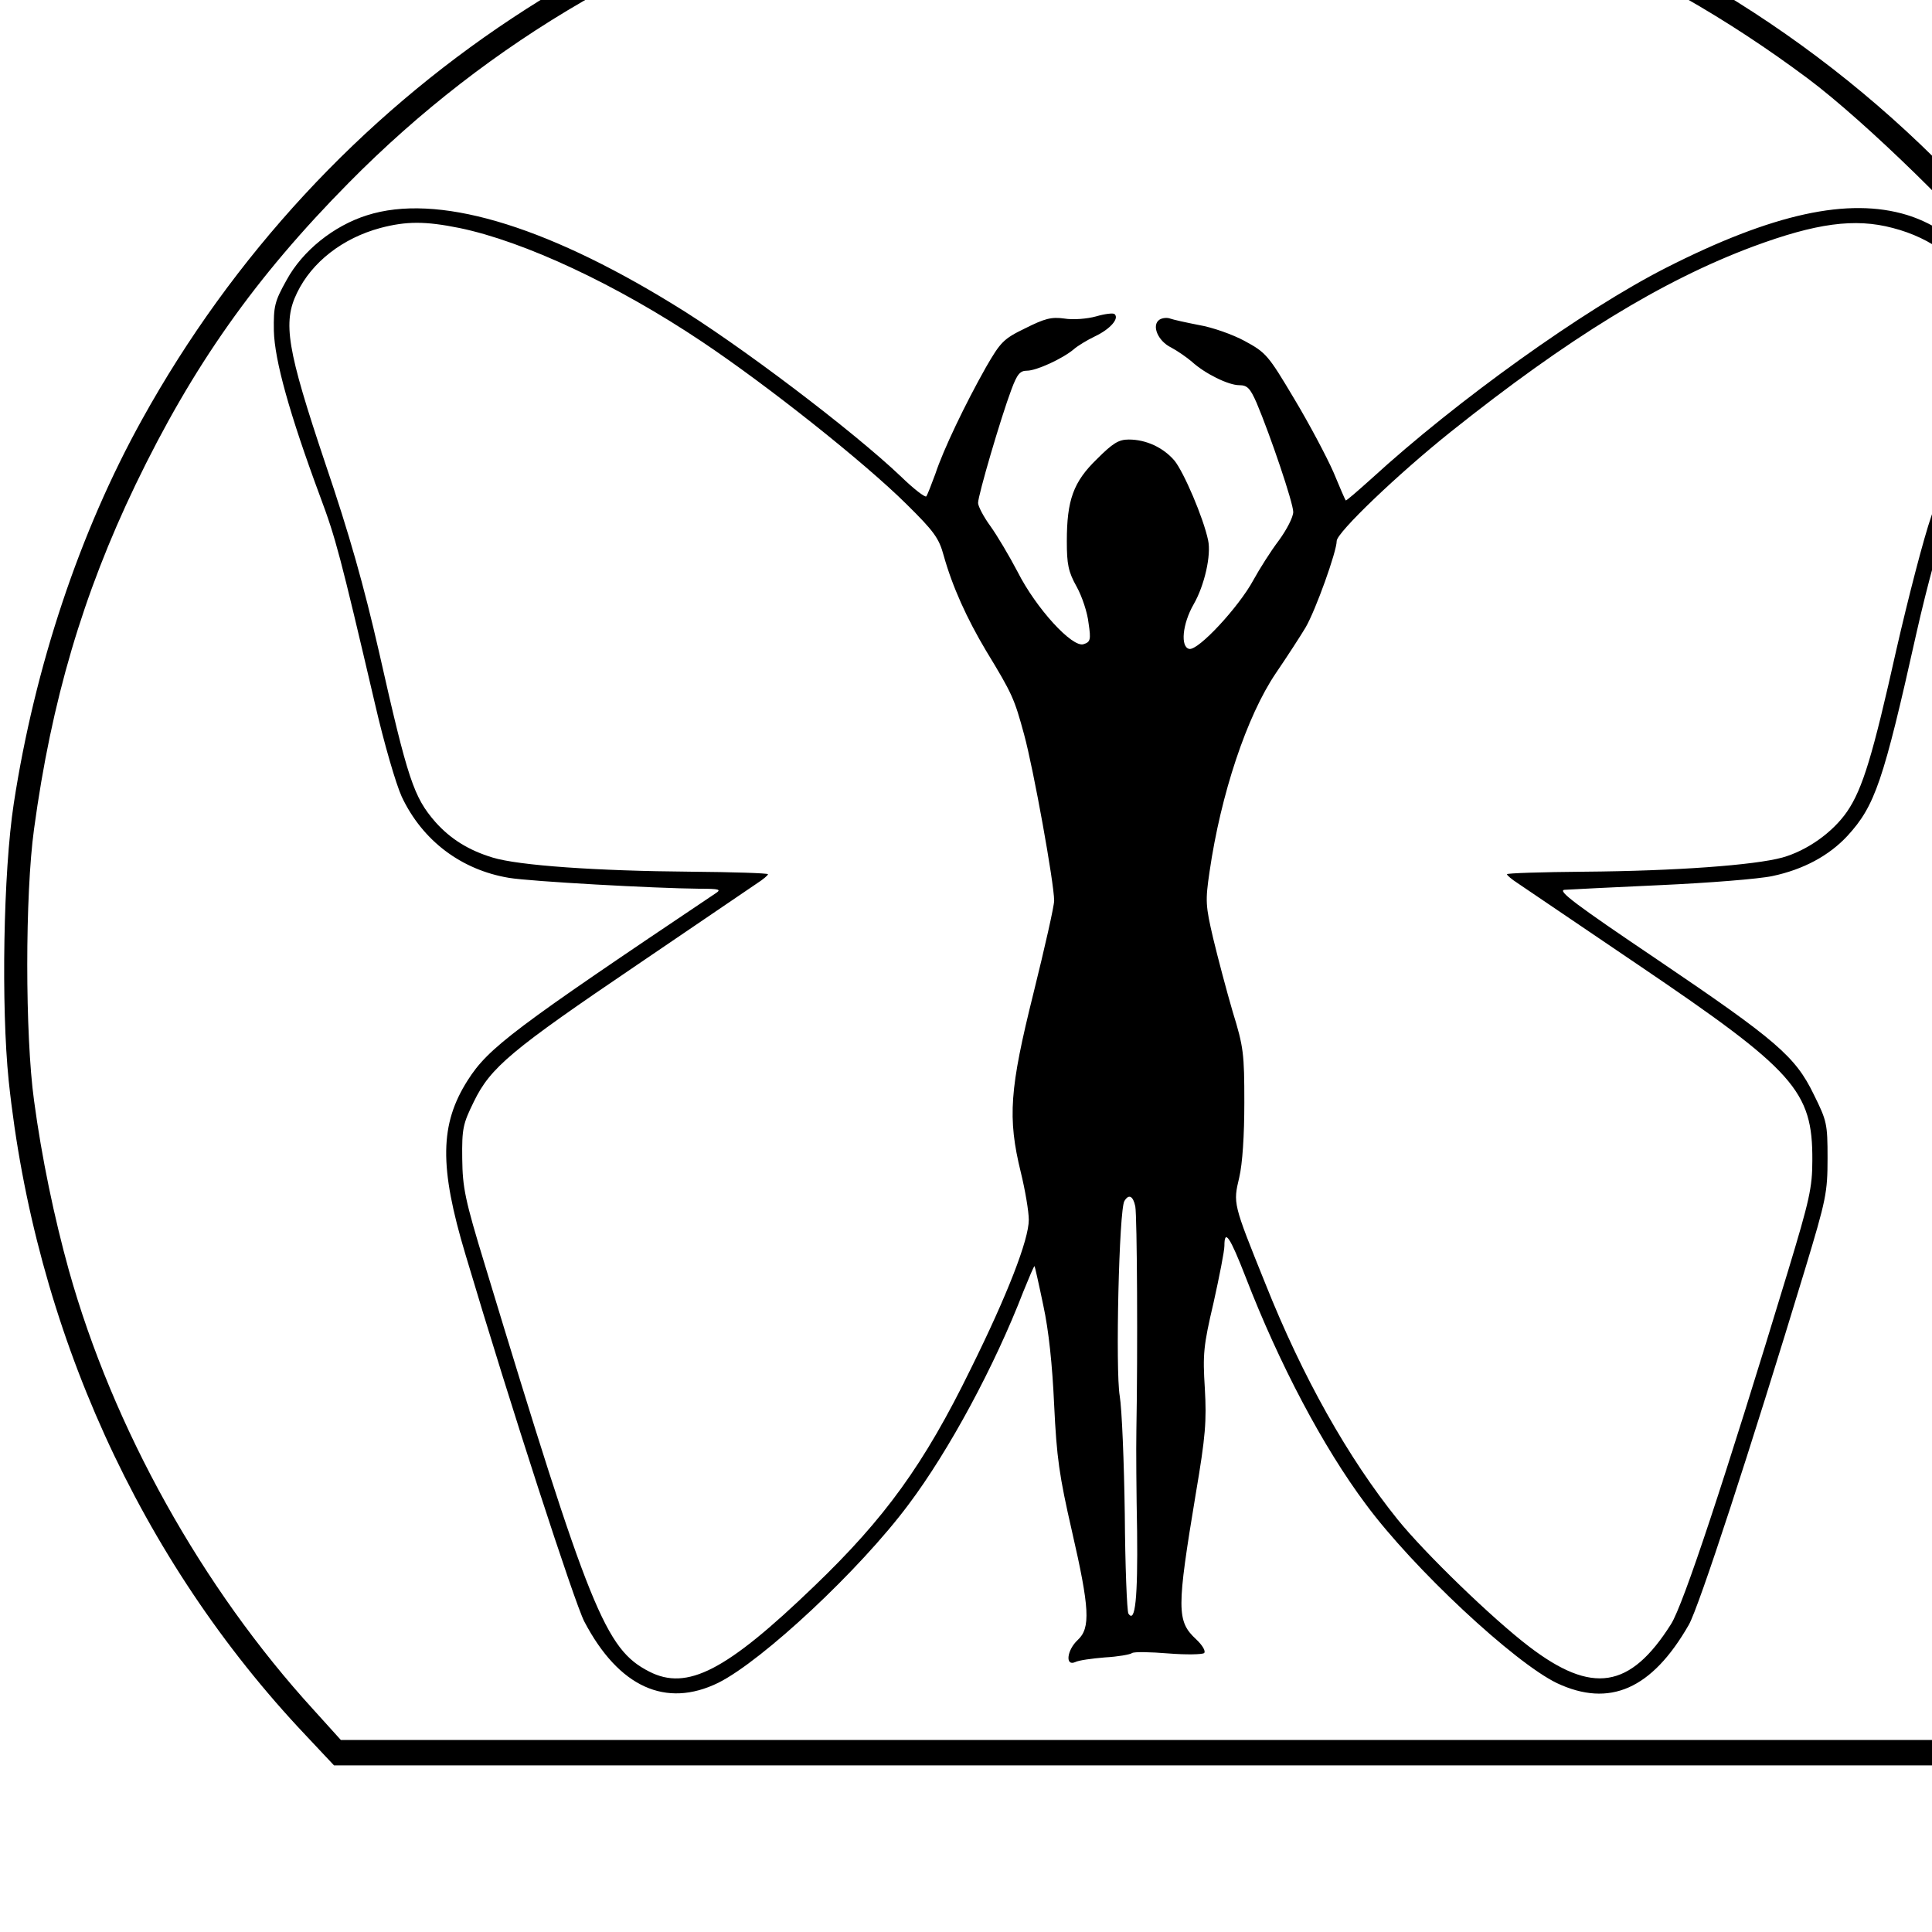
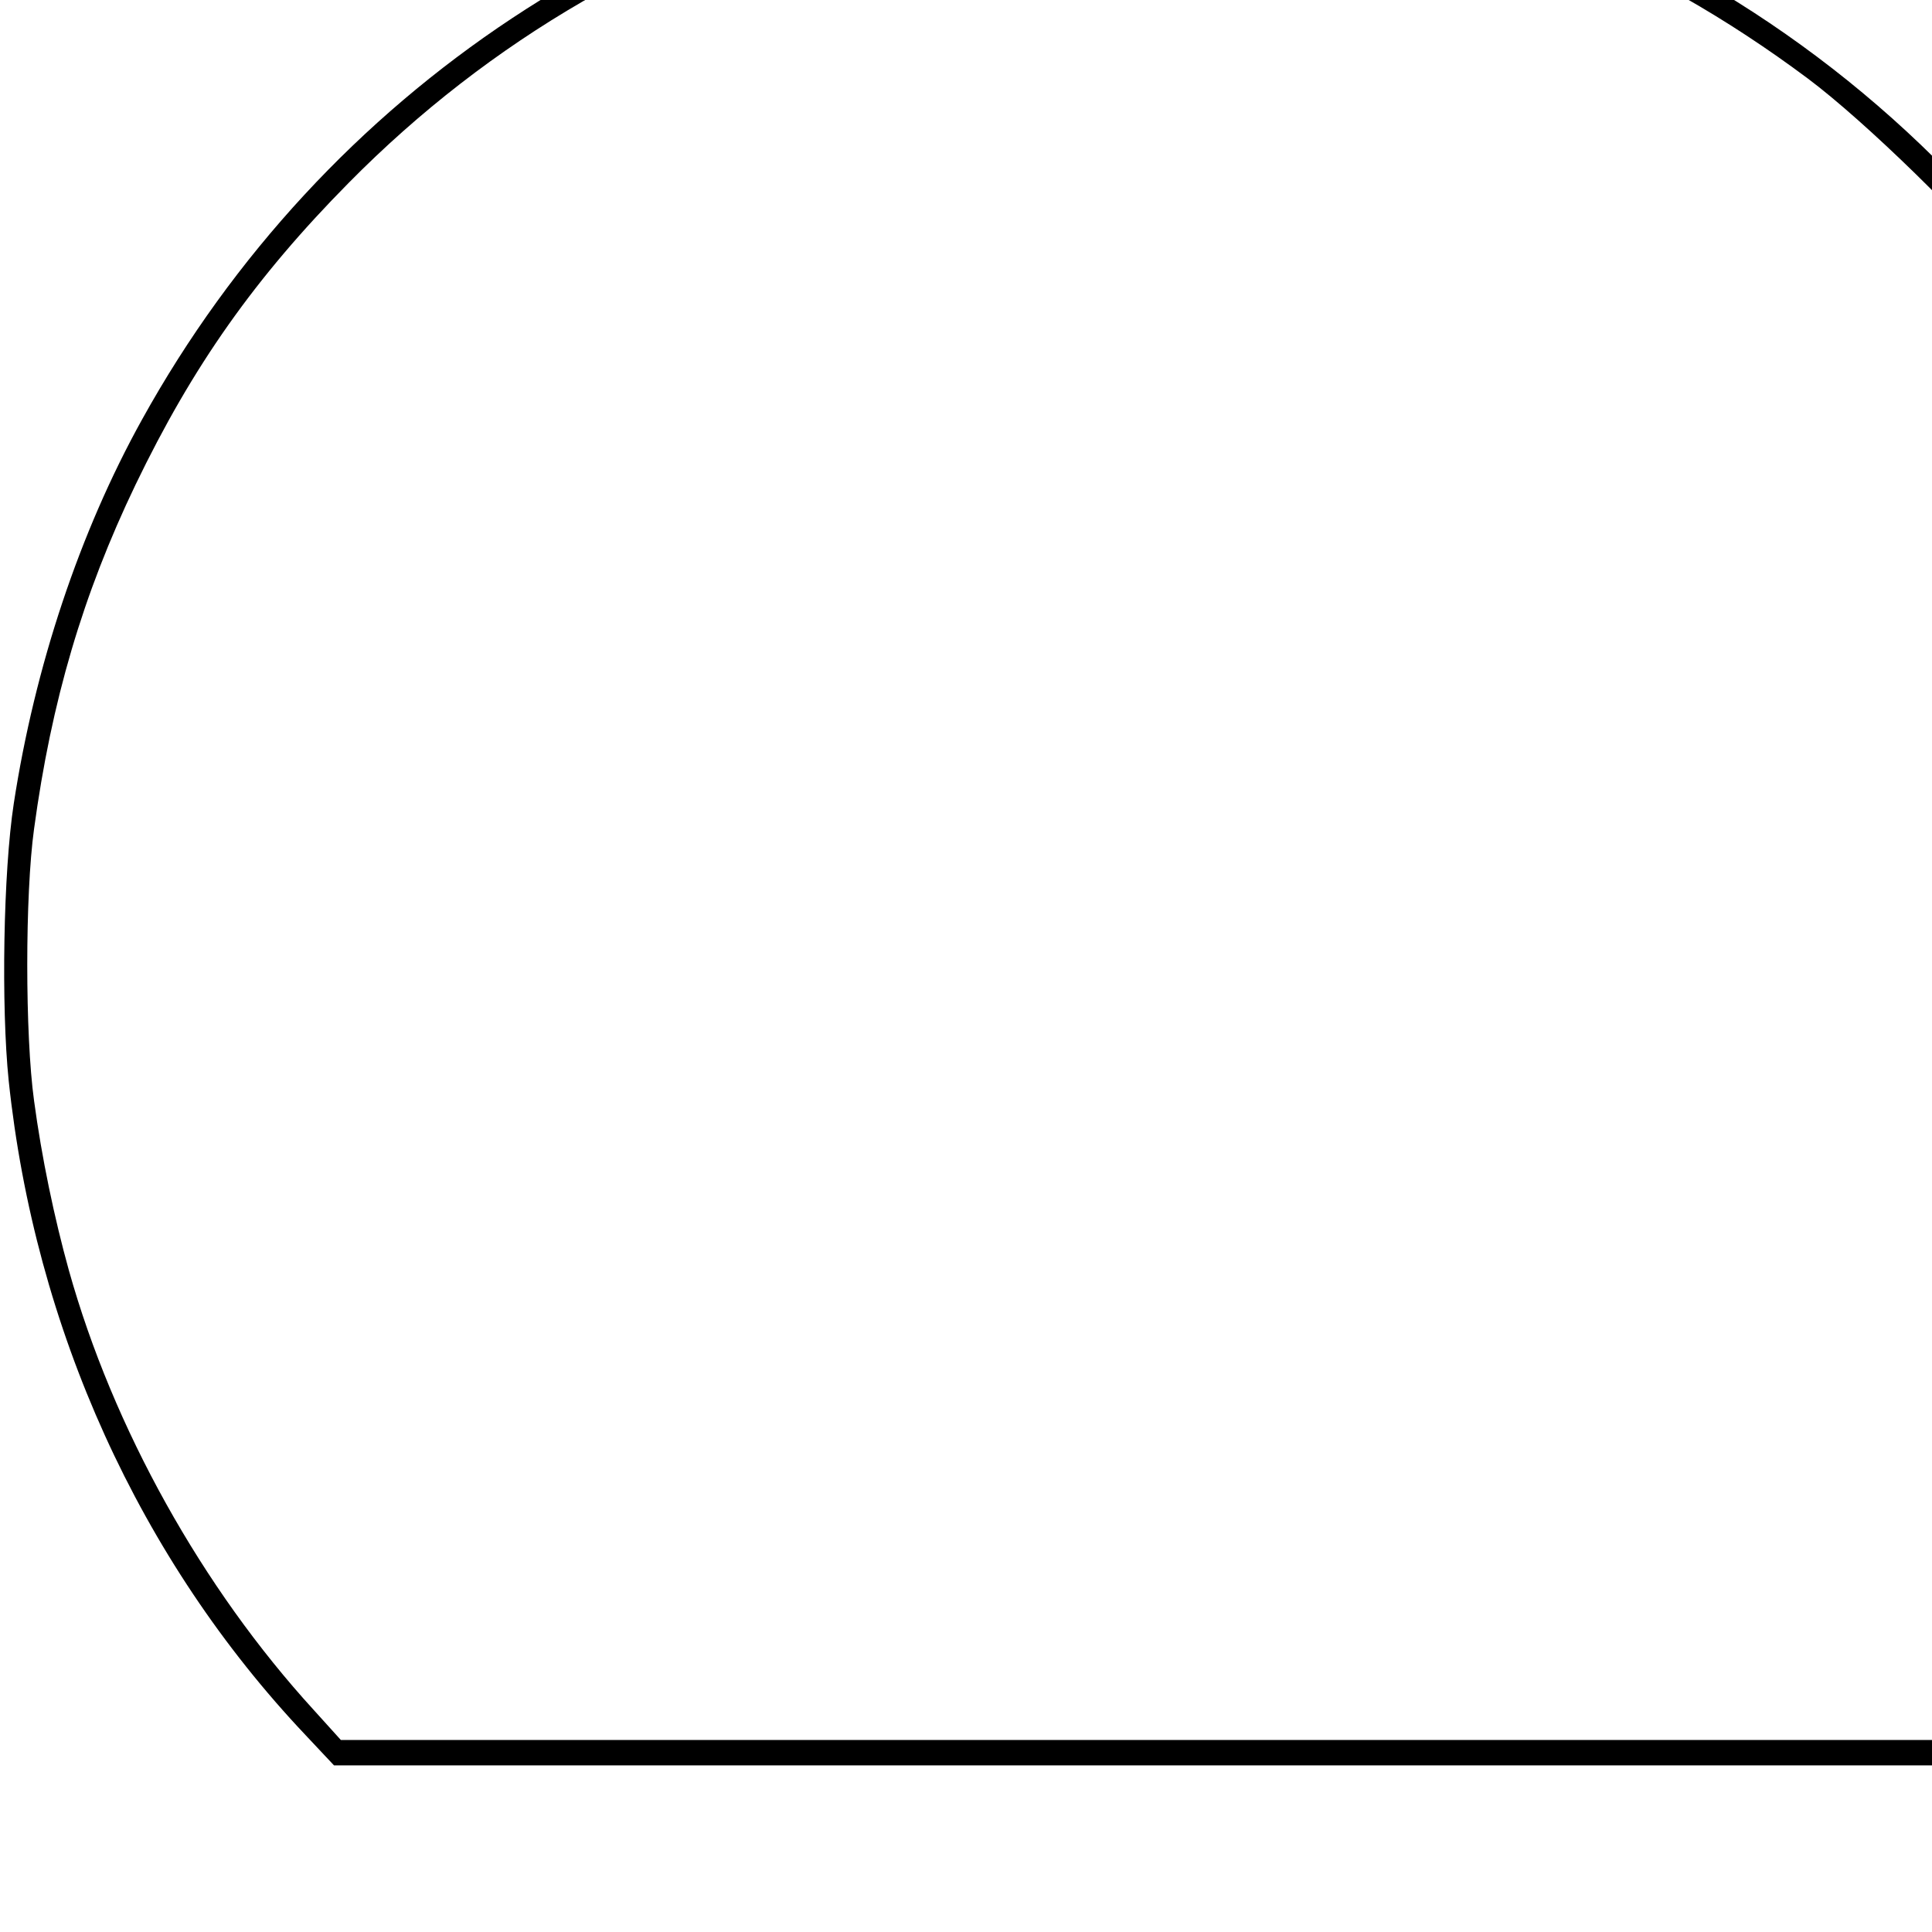
<svg xmlns="http://www.w3.org/2000/svg" version="1.0" width="16pt" height="16pt" viewBox="0 0 16 16" preserveAspectRatio="xMidYMid meet">
  <g transform="translate(0,16) scale(0.003,-0.003)" fill="#000000" stroke="none">
    <path d="M2830 5789 c-1029 -106 -1935 -705 -2438 -1614 -172 -310 -296 -682 -354 -1060 -29 -189 -35 -560 -14 -765 72 -684 362 -1323 820 -1807 l78 -83 2218 0 2217 0 76 79 c295 309 554 751 690 1176 146 458 186 970 111 1445 -181 1156 -1008 2124 -2128 2491 -194 64 -452 117 -675 139 -121 12 -479 11 -601 -1z m686 -73 c550 -72 1029 -267 1474 -599 158 -118 447 -400 560 -547 260 -337 453 -724 555 -1112 247 -940 38 -1941 -563 -2695 -43 -54 -107 -129 -142 -166 l-62 -67 -2198 0 -2199 0 -75 83 c-308 337 -554 778 -676 1214 -40 144 -75 311 -96 468 -25 181 -25 569 0 750 48 354 135 648 280 950 158 328 330 572 589 834 389 394 867 671 1402 811 174 45 305 66 580 94 80 8 463 -4 571 -18z" />
-     <path d="M1013 4739 c-92 -29 -178 -98 -222 -179 -33 -59 -36 -72 -35 -140 2 -81 43 -229 128 -458 43 -115 55 -161 151 -571 25 -109 58 -222 74 -257 57 -121 164 -202 296 -224 60 -10 404 -29 525 -30 57 0 62 -2 45 -13 -556 -373 -627 -426 -684 -516 -77 -121 -79 -238 -6 -481 125 -420 301 -961 328 -1013 95 -181 225 -240 370 -169 122 61 391 312 525 492 112 149 238 383 317 588 16 39 29 71 31 70 1 -2 12 -50 24 -108 15 -69 25 -164 30 -275 7 -146 14 -195 49 -348 49 -213 52 -268 16 -301 -30 -28 -35 -73 -7 -61 9 5 46 10 82 13 36 2 70 8 75 12 6 4 51 3 100 -1 50 -4 94 -3 99 1 5 5 -4 21 -22 38 -54 50 -54 83 -1 402 27 159 30 200 25 290 -6 95 -4 118 24 237 16 72 30 143 30 157 0 48 15 26 59 -87 92 -238 213 -468 332 -627 131 -177 409 -436 527 -493 145 -68 262 -17 364 161 28 49 170 484 321 982 58 192 62 211 62 306 0 96 -2 103 -38 176 -51 105 -102 149 -433 373 -224 151 -276 190 -255 192 14 1 134 7 266 13 132 6 271 17 308 25 85 18 156 56 207 111 76 83 99 150 190 558 30 134 71 282 97 355 104 287 150 464 138 530 -22 117 -131 231 -261 271 -161 49 -370 4 -665 -146 -228 -116 -577 -366 -813 -582 -38 -34 -70 -62 -71 -60 -2 2 -17 37 -34 78 -18 41 -66 132 -108 202 -72 121 -78 128 -137 160 -33 18 -90 38 -126 44 -36 7 -72 15 -80 18 -8 3 -21 2 -29 -3 -23 -15 -5 -59 32 -77 17 -9 43 -27 57 -39 36 -33 101 -65 131 -65 22 0 30 -8 48 -49 38 -90 101 -276 101 -301 0 -14 -18 -49 -40 -79 -22 -29 -53 -78 -70 -109 -40 -74 -152 -195 -177 -190 -25 5 -19 69 12 123 30 52 49 136 40 177 -13 62 -67 188 -93 220 -31 36 -78 58 -126 58 -28 0 -44 -10 -88 -54 -65 -63 -83 -113 -83 -227 0 -63 4 -84 27 -125 15 -27 30 -72 33 -101 7 -46 5 -52 -14 -58 -31 -10 -131 99 -182 200 -23 44 -57 101 -75 126 -19 26 -34 55 -34 64 0 21 63 236 92 313 16 43 24 52 43 52 26 0 98 33 129 59 10 9 36 25 59 36 42 20 67 49 54 61 -3 4 -27 1 -51 -6 -25 -7 -64 -10 -88 -6 -36 5 -54 0 -108 -27 -60 -29 -68 -38 -108 -107 -57 -101 -118 -228 -140 -295 -11 -30 -22 -58 -25 -62 -4 -3 -35 21 -69 54 -132 126 -451 368 -631 477 -360 221 -653 306 -844 245z m255 -35 c179 -37 434 -156 670 -314 181 -121 448 -333 564 -448 76 -75 90 -94 103 -142 24 -86 64 -174 117 -263 73 -120 78 -132 105 -231 26 -95 83 -411 83 -459 0 -15 -26 -130 -57 -255 -66 -265 -72 -344 -35 -495 12 -49 22 -108 22 -131 0 -55 -59 -207 -160 -411 -129 -264 -237 -413 -433 -601 -242 -233 -350 -289 -455 -235 -121 62 -164 168 -453 1121 -56 183 -62 215 -63 295 -1 83 2 96 32 157 46 95 104 143 451 378 166 113 315 214 331 225 17 11 30 22 30 25 0 3 -96 6 -213 7 -259 2 -475 17 -547 39 -66 20 -116 51 -158 98 -60 69 -76 116 -156 471 -42 183 -81 322 -148 519 -106 316 -118 389 -78 471 41 85 126 151 230 179 72 19 124 19 218 0z m3957 0 c109 -28 194 -93 235 -180 43 -92 26 -170 -128 -614 -22 -63 -65 -230 -97 -370 -65 -291 -93 -384 -136 -447 -40 -58 -111 -108 -179 -127 -77 -21 -294 -37 -546 -39 -118 -1 -214 -4 -214 -7 0 -3 13 -14 30 -25 16 -11 165 -112 332 -225 433 -293 482 -348 481 -540 0 -75 -8 -110 -67 -305 -176 -580 -289 -921 -323 -975 -113 -179 -218 -195 -392 -62 -101 77 -288 258 -363 351 -136 169 -262 392 -365 651 -90 223 -89 221 -72 293 9 39 14 116 14 207 0 134 -2 153 -32 250 -17 58 -41 149 -54 203 -21 90 -22 103 -10 184 31 214 103 430 183 548 30 44 67 101 82 126 28 48 86 210 86 239 0 23 169 185 317 303 321 256 581 416 833 510 173 64 280 79 385 51z m-2091 -2701 c5 -26 7 -400 3 -618 -1 -49 0 -175 2 -280 2 -181 -5 -255 -24 -226 -4 7 -9 131 -10 275 -2 143 -8 290 -14 326 -12 69 -2 515 13 538 12 20 24 14 30 -15z" />
  </g>
</svg>